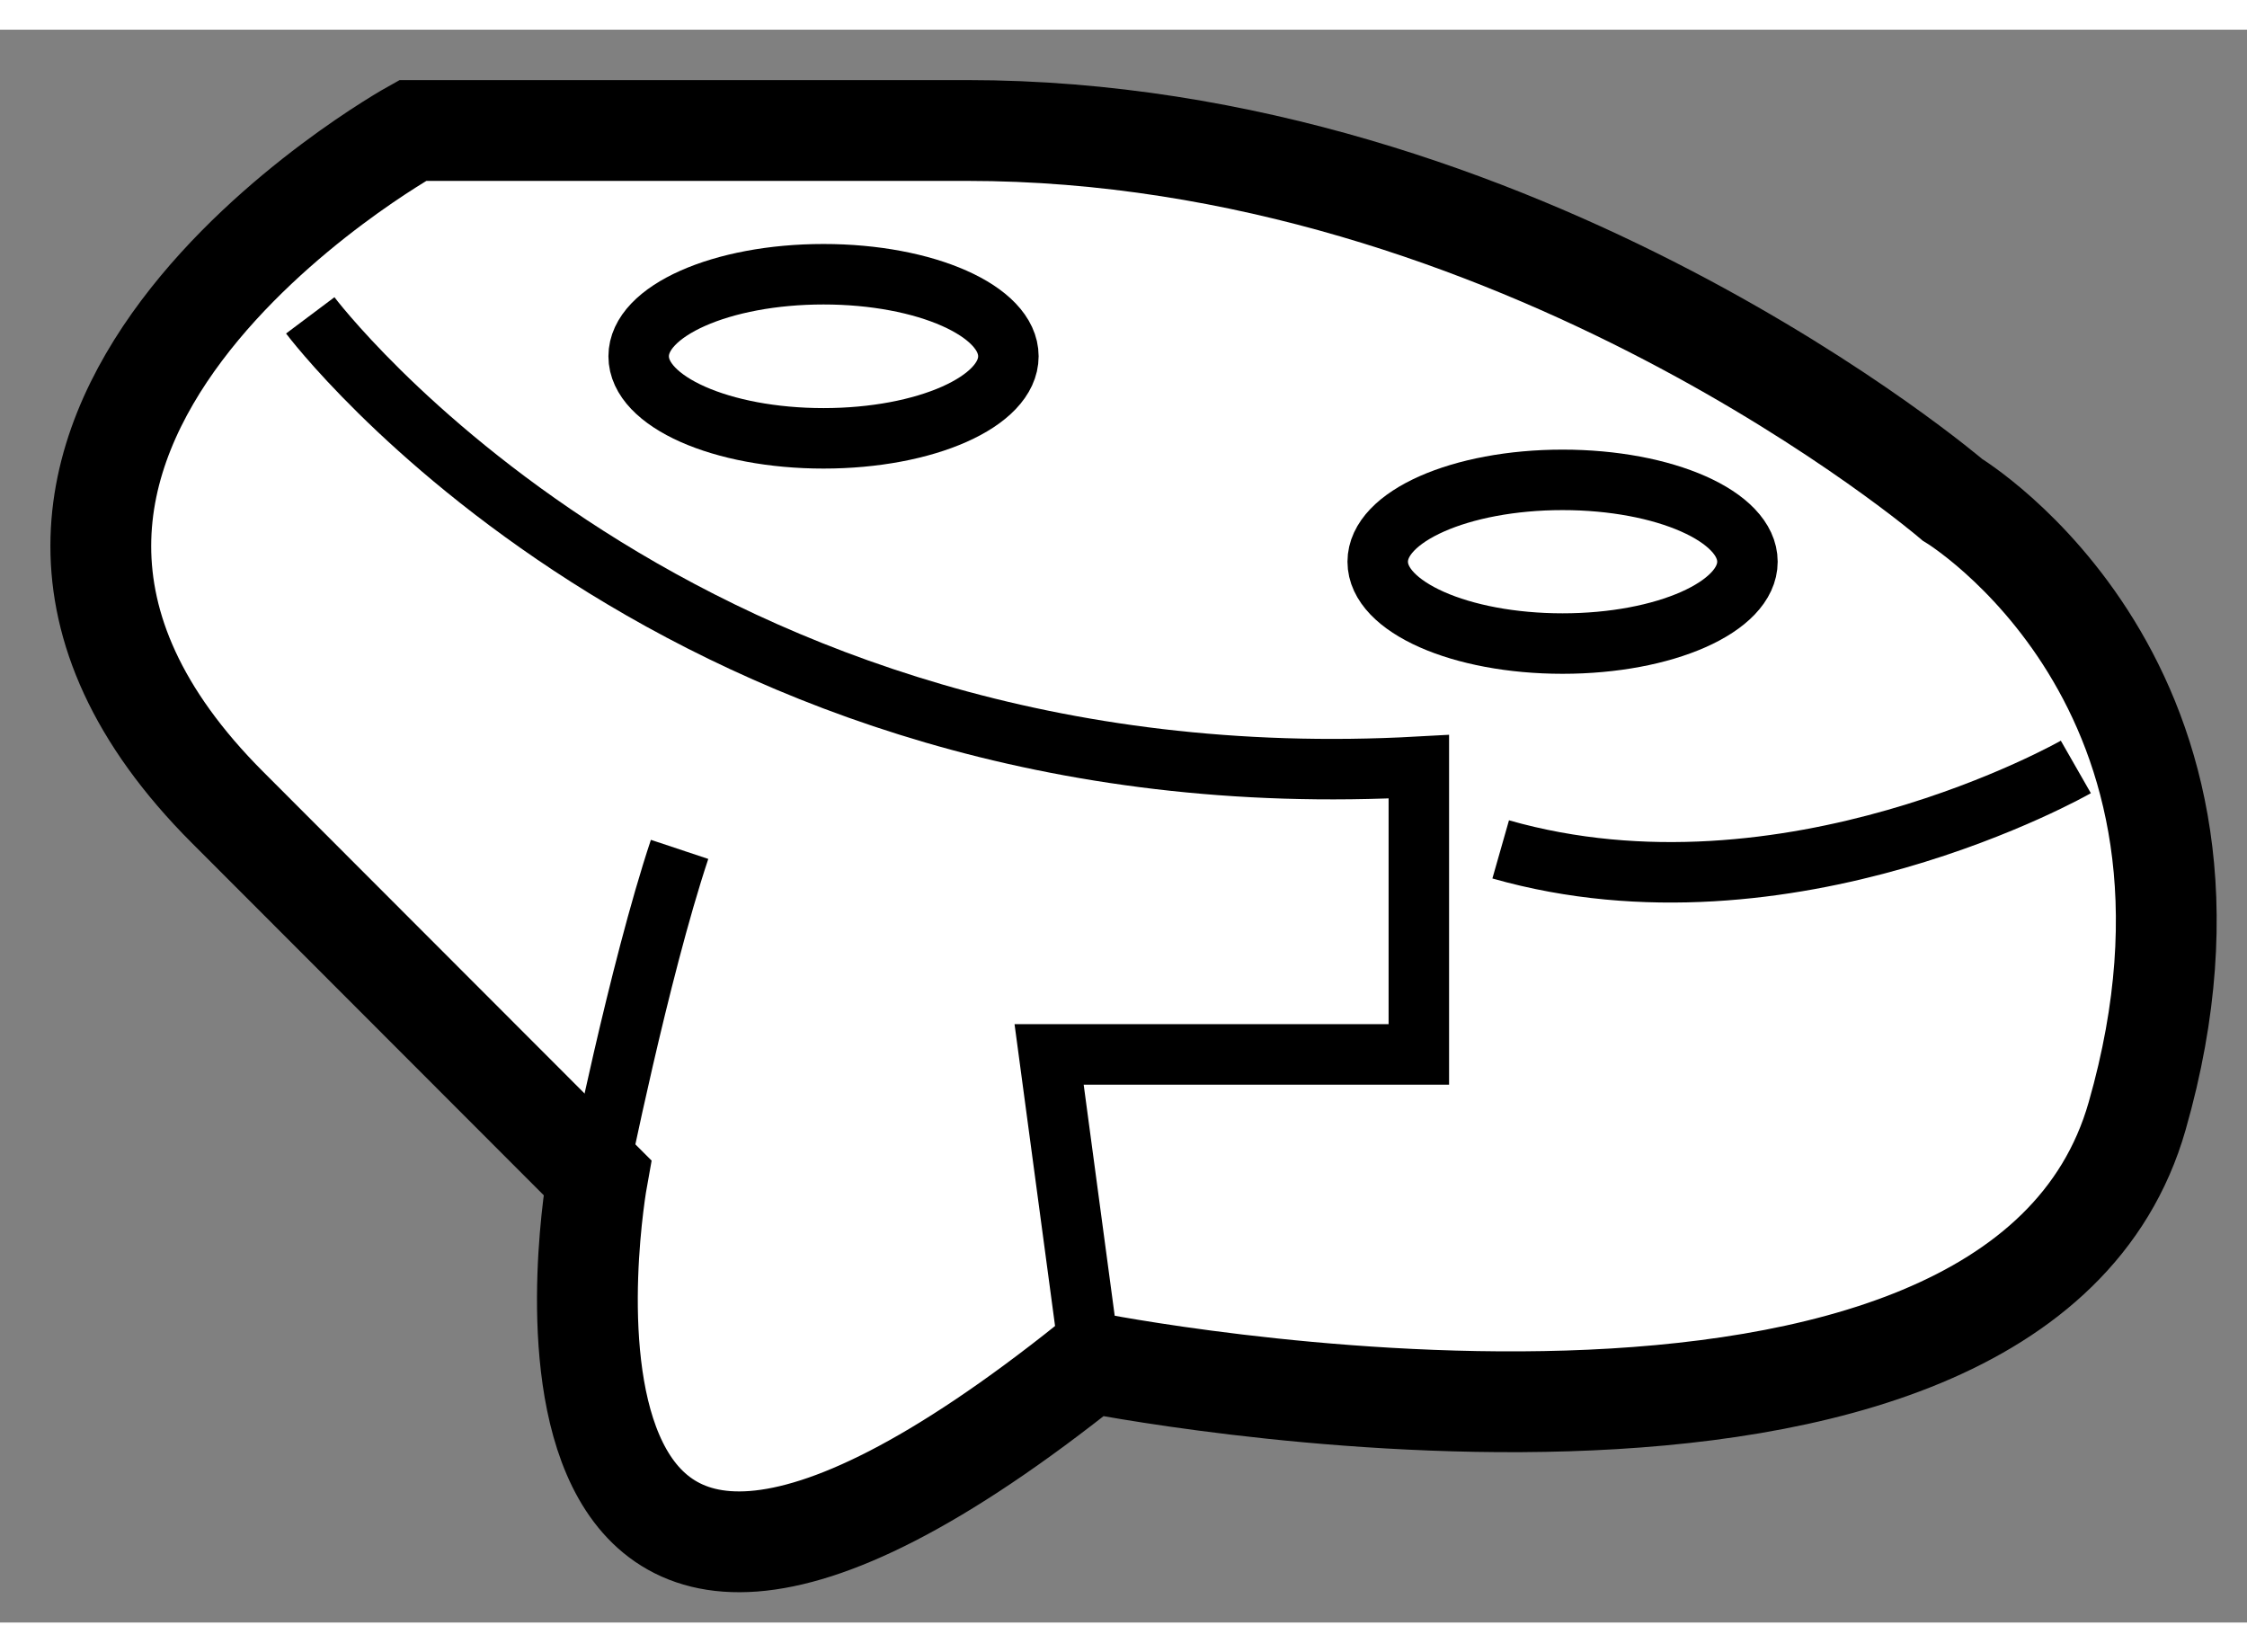
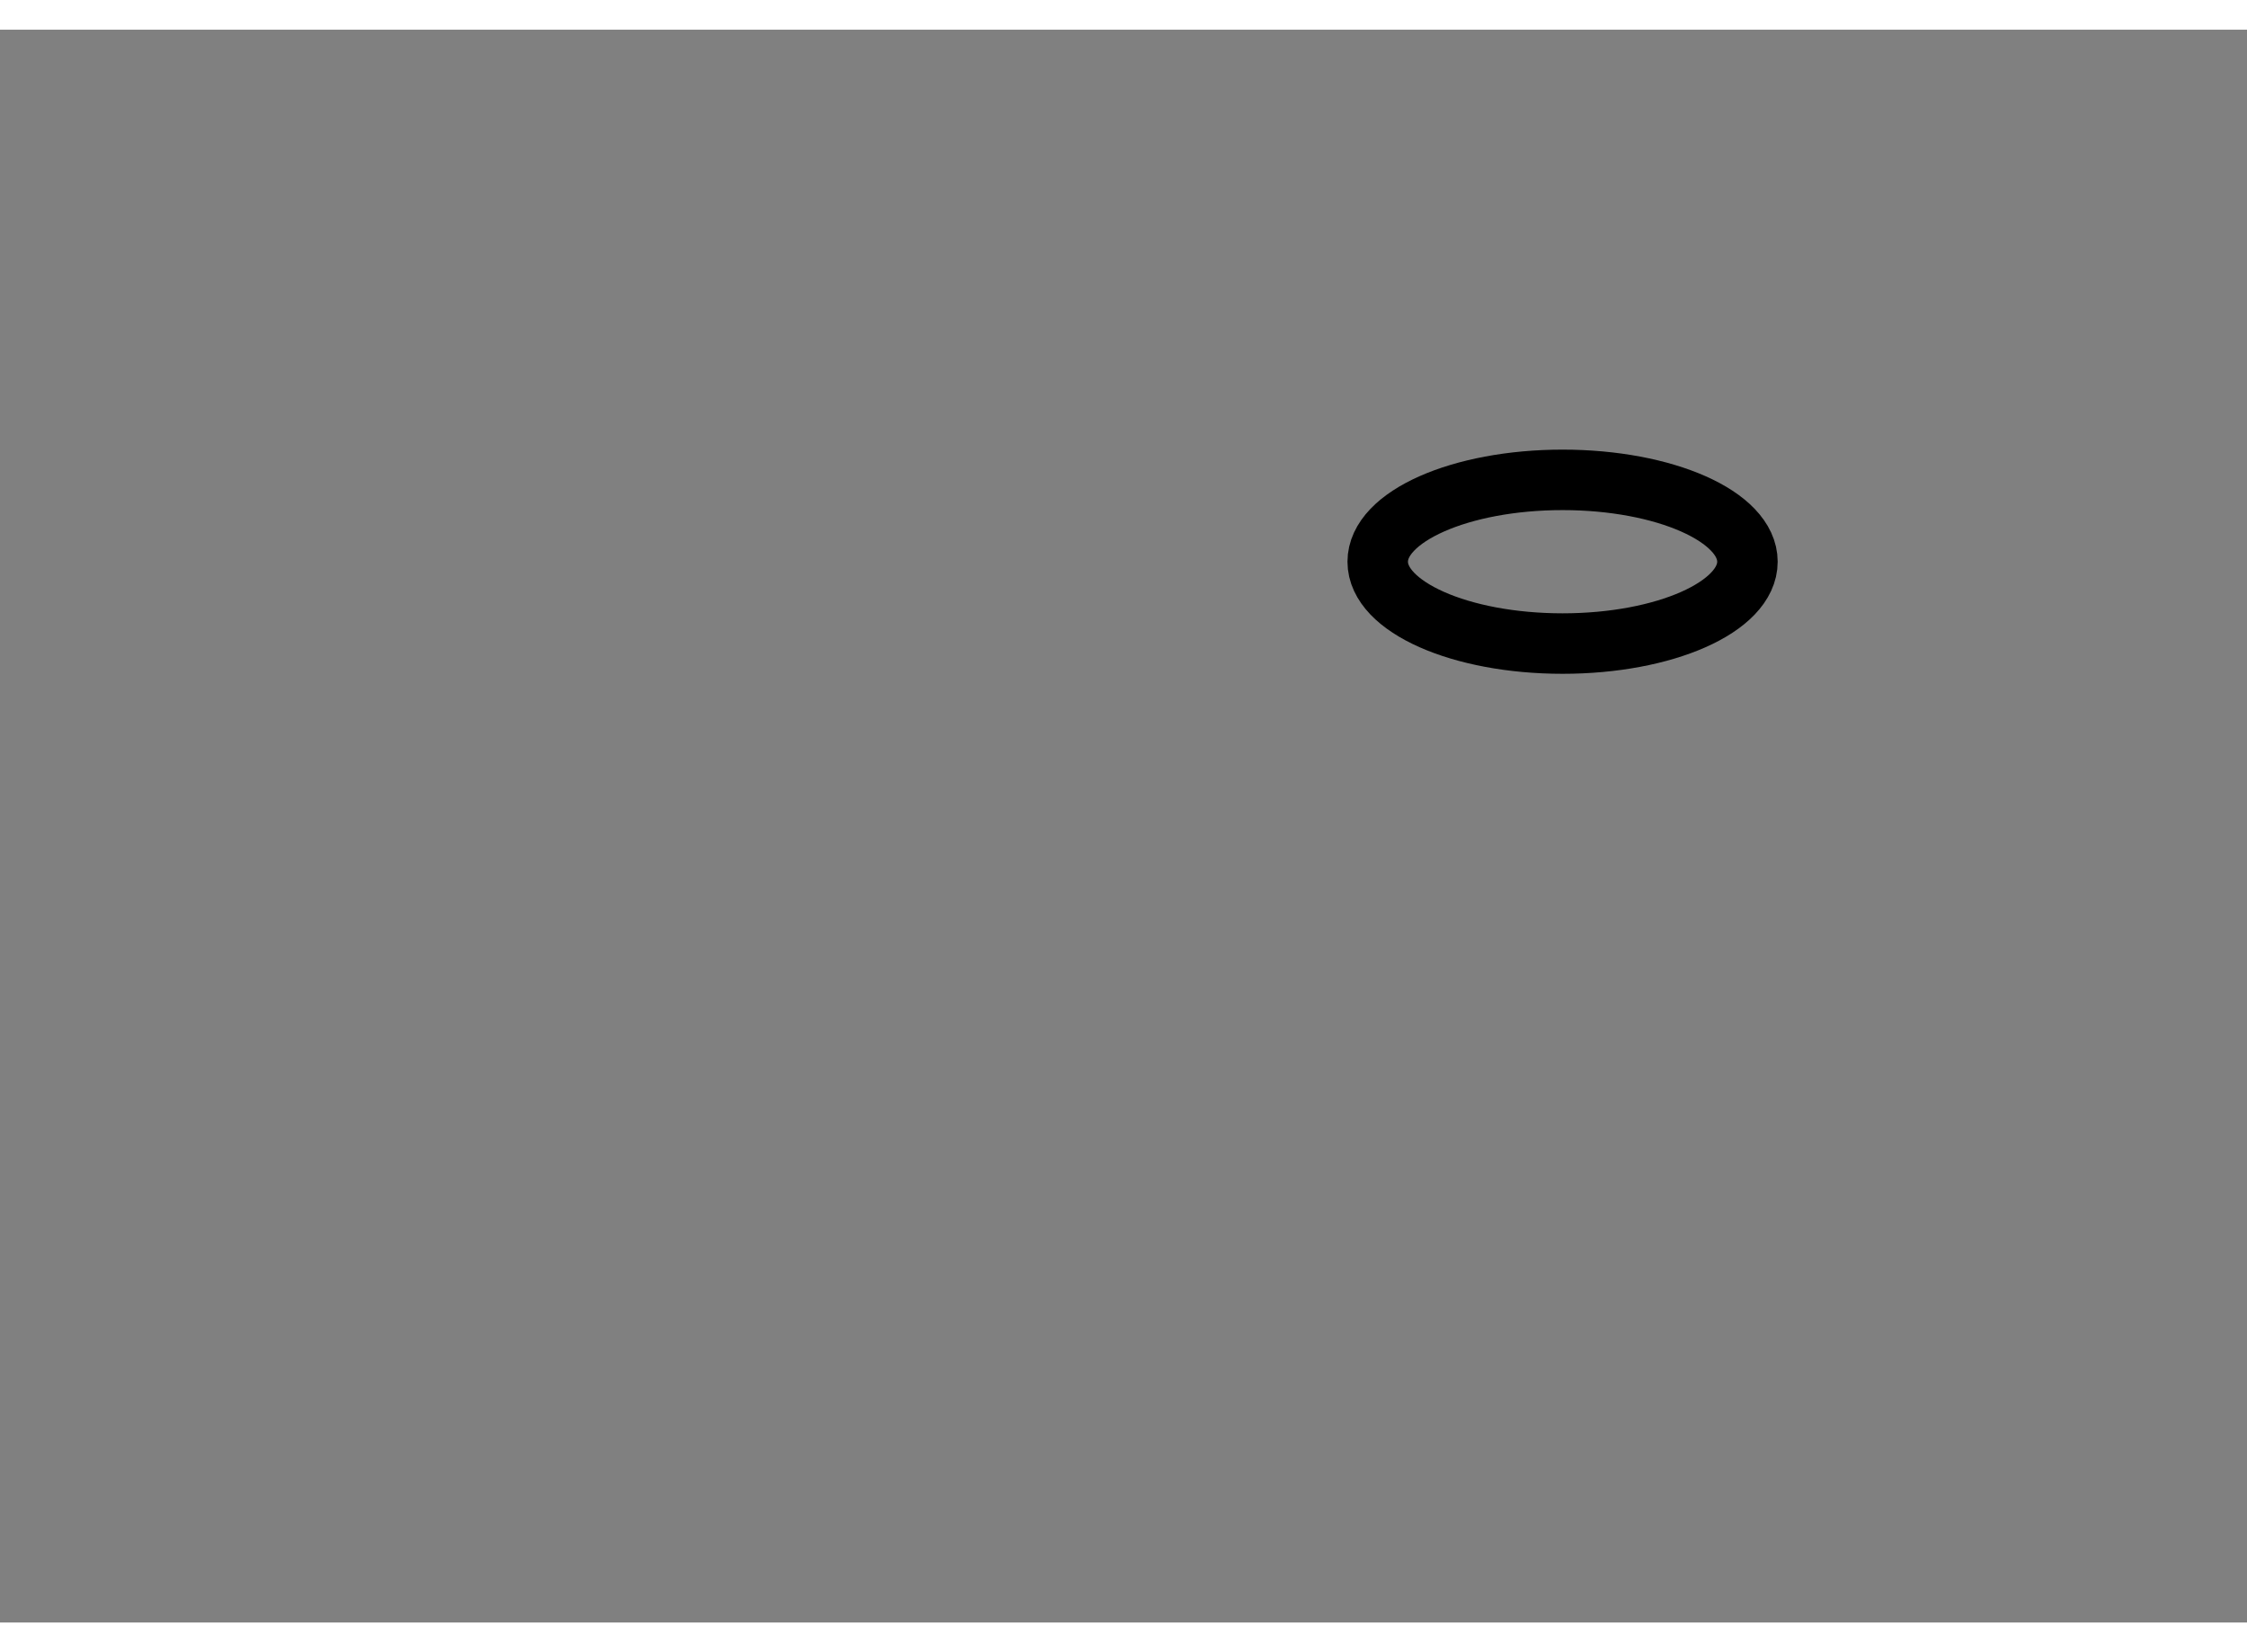
<svg xmlns="http://www.w3.org/2000/svg" version="1.1" x="0px" y="0px" width="244.8px" height="180px" viewBox="186.731 118.028 11.146 7.901" enable-background="new 0 0 244.8 180" xml:space="preserve">
  <rect x="186.731" y="118.028" width="11.146" height="7.901" fill="#808080" stroke="none" />
  <g>
-     <path fill="#FFFFFF" stroke="#000000" stroke-width="0.5" d="M189.694,123.722c0,0-0.608,3.359,2.445,0.917     c0,0,4.583,0.916,5.193-1.222c0.612-2.137-0.916-3.057-0.916-3.057s-2.138-1.832-4.888-1.832s-2.75,0-2.75,0     s-2.75,1.527-0.917,3.359C189.694,123.722,189.694,123.722,189.694,123.722z" />
-     <path fill="none" stroke="#000000" stroke-width="0.3" d="M188.27,119.445c0,0,1.832,2.442,5.499,2.239v1.427h-1.834l0.205,1.527" />
-     <path fill="none" stroke="#000000" stroke-width="0.3" d="M197.028,121.685c0,0-1.426,0.816-2.853,0.409" />
-     <ellipse fill="none" stroke="#000000" stroke-width="0.3" cx="190.816" cy="119.648" rx="0.917" ry="0.407" />
    <ellipse fill="none" stroke="#000000" stroke-width="0.3" cx="194.482" cy="120.667" rx="0.917" ry="0.406" />
-     <path fill="none" stroke="#000000" stroke-width="0.3" d="M190.102,122.094c-0.202,0.607-0.407,1.628-0.407,1.628" />
  </g>
</svg>